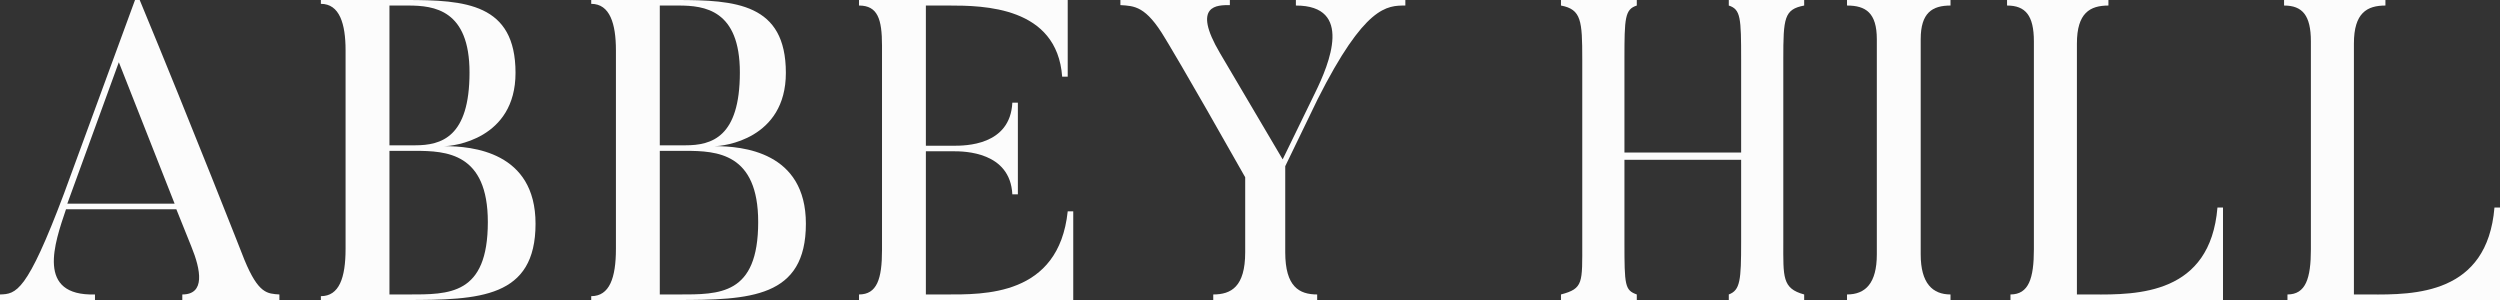
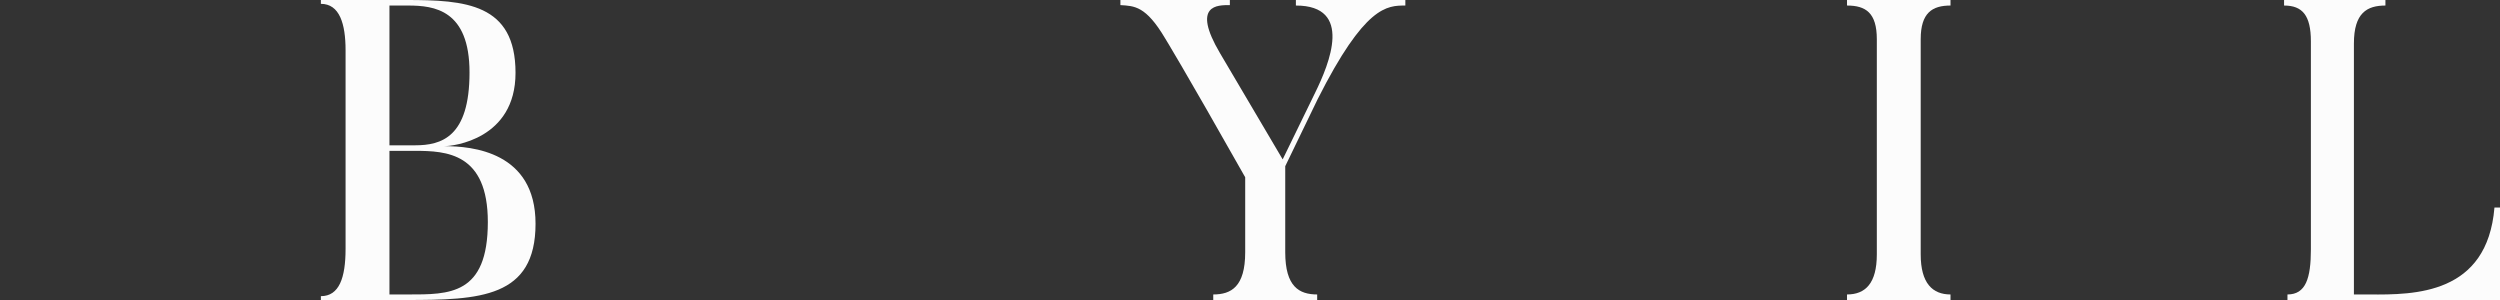
<svg xmlns="http://www.w3.org/2000/svg" width="200" height="24" viewBox="0 0 200 24" fill="none">
  <rect x="0" y="0" width="200" height="24" fill="#333333" stroke="none" />
-   <path d="M5.384 16.296H13.97L9.507 4.977L5.384 16.296ZM22.352 23.557V24H14.584V23.557C16.424 23.557 16.083 21.614 15.299 19.704L14.107 16.739H5.281C4.361 19.466 2.862 23.693 7.598 23.557V24H0V23.557C1.295 23.523 2.147 23.386 5.111 15.511L10.801 0H11.176C15.333 10.023 19.558 20.796 19.558 20.796C20.683 23.523 21.398 23.489 22.352 23.557Z" fill="#FCFCFC" />
  <path d="M32.655 0.443H31.156V11.625H33.2C35.313 11.625 37.562 10.977 37.562 5.795C37.562 0.784 34.734 0.443 32.655 0.443ZM42.843 17.898C42.843 23.829 38.38 24 32.485 24H25.67V23.693C27.135 23.693 27.646 22.227 27.646 19.909V4.023C27.646 1.909 27.169 0.307 25.67 0.307V0H32.485C37.221 0 41.242 0.273 41.242 5.83C41.242 11.148 36.233 11.693 35.551 11.693C37.766 11.693 42.843 12.136 42.843 17.898ZM39.027 17.761C39.027 12.239 35.722 12.068 33.2 12.068H31.156V23.557H32.655C35.926 23.557 39.027 23.625 39.027 17.761Z" fill="#FCFCFC" />
-   <path d="M54.283 0.443H52.783V11.625H54.828C56.941 11.625 59.189 10.977 59.189 5.795C59.189 0.784 56.361 0.443 54.283 0.443ZM64.471 17.898C64.471 23.829 60.007 24 54.112 24H47.298V23.693C48.763 23.693 49.274 22.227 49.274 19.909V4.023C49.274 1.909 48.797 0.307 47.298 0.307V0H54.112C58.849 0 62.869 0.273 62.869 5.83C62.869 11.148 57.861 11.693 57.179 11.693C59.394 11.693 64.471 12.136 64.471 17.898ZM60.655 17.761C60.655 12.239 57.349 12.068 54.828 12.068H52.783V23.557H54.283C57.554 23.557 60.655 23.625 60.655 17.761Z" fill="#FCFCFC" />
-   <path d="M85.417 16.909H85.86V24H68.721V23.557C70.152 23.557 70.561 22.329 70.561 20.011V3.648C70.561 1.534 70.22 0.443 68.721 0.443V0H85.417V6.136H84.974C84.565 0.511 78.67 0.443 75.91 0.443H74.07V11.659H76.285C77.205 11.659 80.817 11.659 80.987 8.216H81.43V15.546H80.987C80.817 12.136 77.137 12.102 76.285 12.102H74.07V23.557H75.638C78.67 23.557 84.701 23.727 85.417 16.909Z" fill="#FCFCFC" />
  <path d="M103.671 0H112.428V0.443C110.962 0.443 109.191 0.443 105.408 7.943L102.819 13.296V20.182C102.819 22.943 103.943 23.557 105.374 23.557V24H97.06V23.557C98.491 23.557 99.616 22.943 99.616 20.182V14.182C94.607 5.318 93.21 3.068 93.21 3.068C91.677 0.477 90.757 0.477 89.632 0.409V0H98.389V0.409C97.435 0.409 95.288 0.341 97.605 4.261L102.614 12.75L105.204 7.432C106.362 5.08 108.271 0.443 103.671 0.443V0Z" fill="#FCFCFC" />
-   <path d="M142.664 4.739V19.364C142.664 22.159 142.562 23.079 144.334 23.557V24H138.303V23.557C139.223 23.216 139.291 22.398 139.291 19.364V12.784H129.955V19.364C129.955 22.841 129.989 23.216 130.943 23.557V24H124.878V23.557C126.684 23.079 126.581 22.636 126.581 19.364V4.739C126.581 1.67 126.513 0.75 124.878 0.443V0H130.943V0.443C129.989 0.75 129.955 1.432 129.955 4.739V12.204H139.291V4.739C139.291 1.432 139.257 0.75 138.303 0.443V0H144.334V0.443C142.732 0.75 142.664 1.432 142.664 4.739Z" fill="#FCFCFC" />
  <path d="M147.761 0H156.041V0.443C154.576 0.443 153.656 1.023 153.656 3.136V20.352C153.656 22.671 154.61 23.557 156.041 23.557V24H147.761V23.557C149.226 23.557 150.146 22.671 150.146 20.352V3.136C150.146 1.023 149.26 0.443 147.761 0.443V0Z" fill="#FCFCFC" />
-   <path d="M177.397 16.602H177.84V24H160.837V23.557C162.302 23.557 162.711 22.261 162.711 19.943V3.307C162.711 1.227 162.03 0.443 160.564 0.443V0H168.674V0.443C167.209 0.443 166.153 1.023 166.153 3.477V23.557H167.379C171.025 23.591 176.818 23.557 177.397 16.602Z" fill="#FCFCFC" />
  <path d="M199.557 16.602H200V24H182.997V23.557C184.462 23.557 184.871 22.261 184.871 19.943V3.307C184.871 1.227 184.19 0.443 182.725 0.443V0H190.834V0.443C189.369 0.443 188.313 1.023 188.313 3.477V23.557H189.539C193.185 23.591 198.978 23.557 199.557 16.602Z" fill="#FCFCFC" />
</svg>